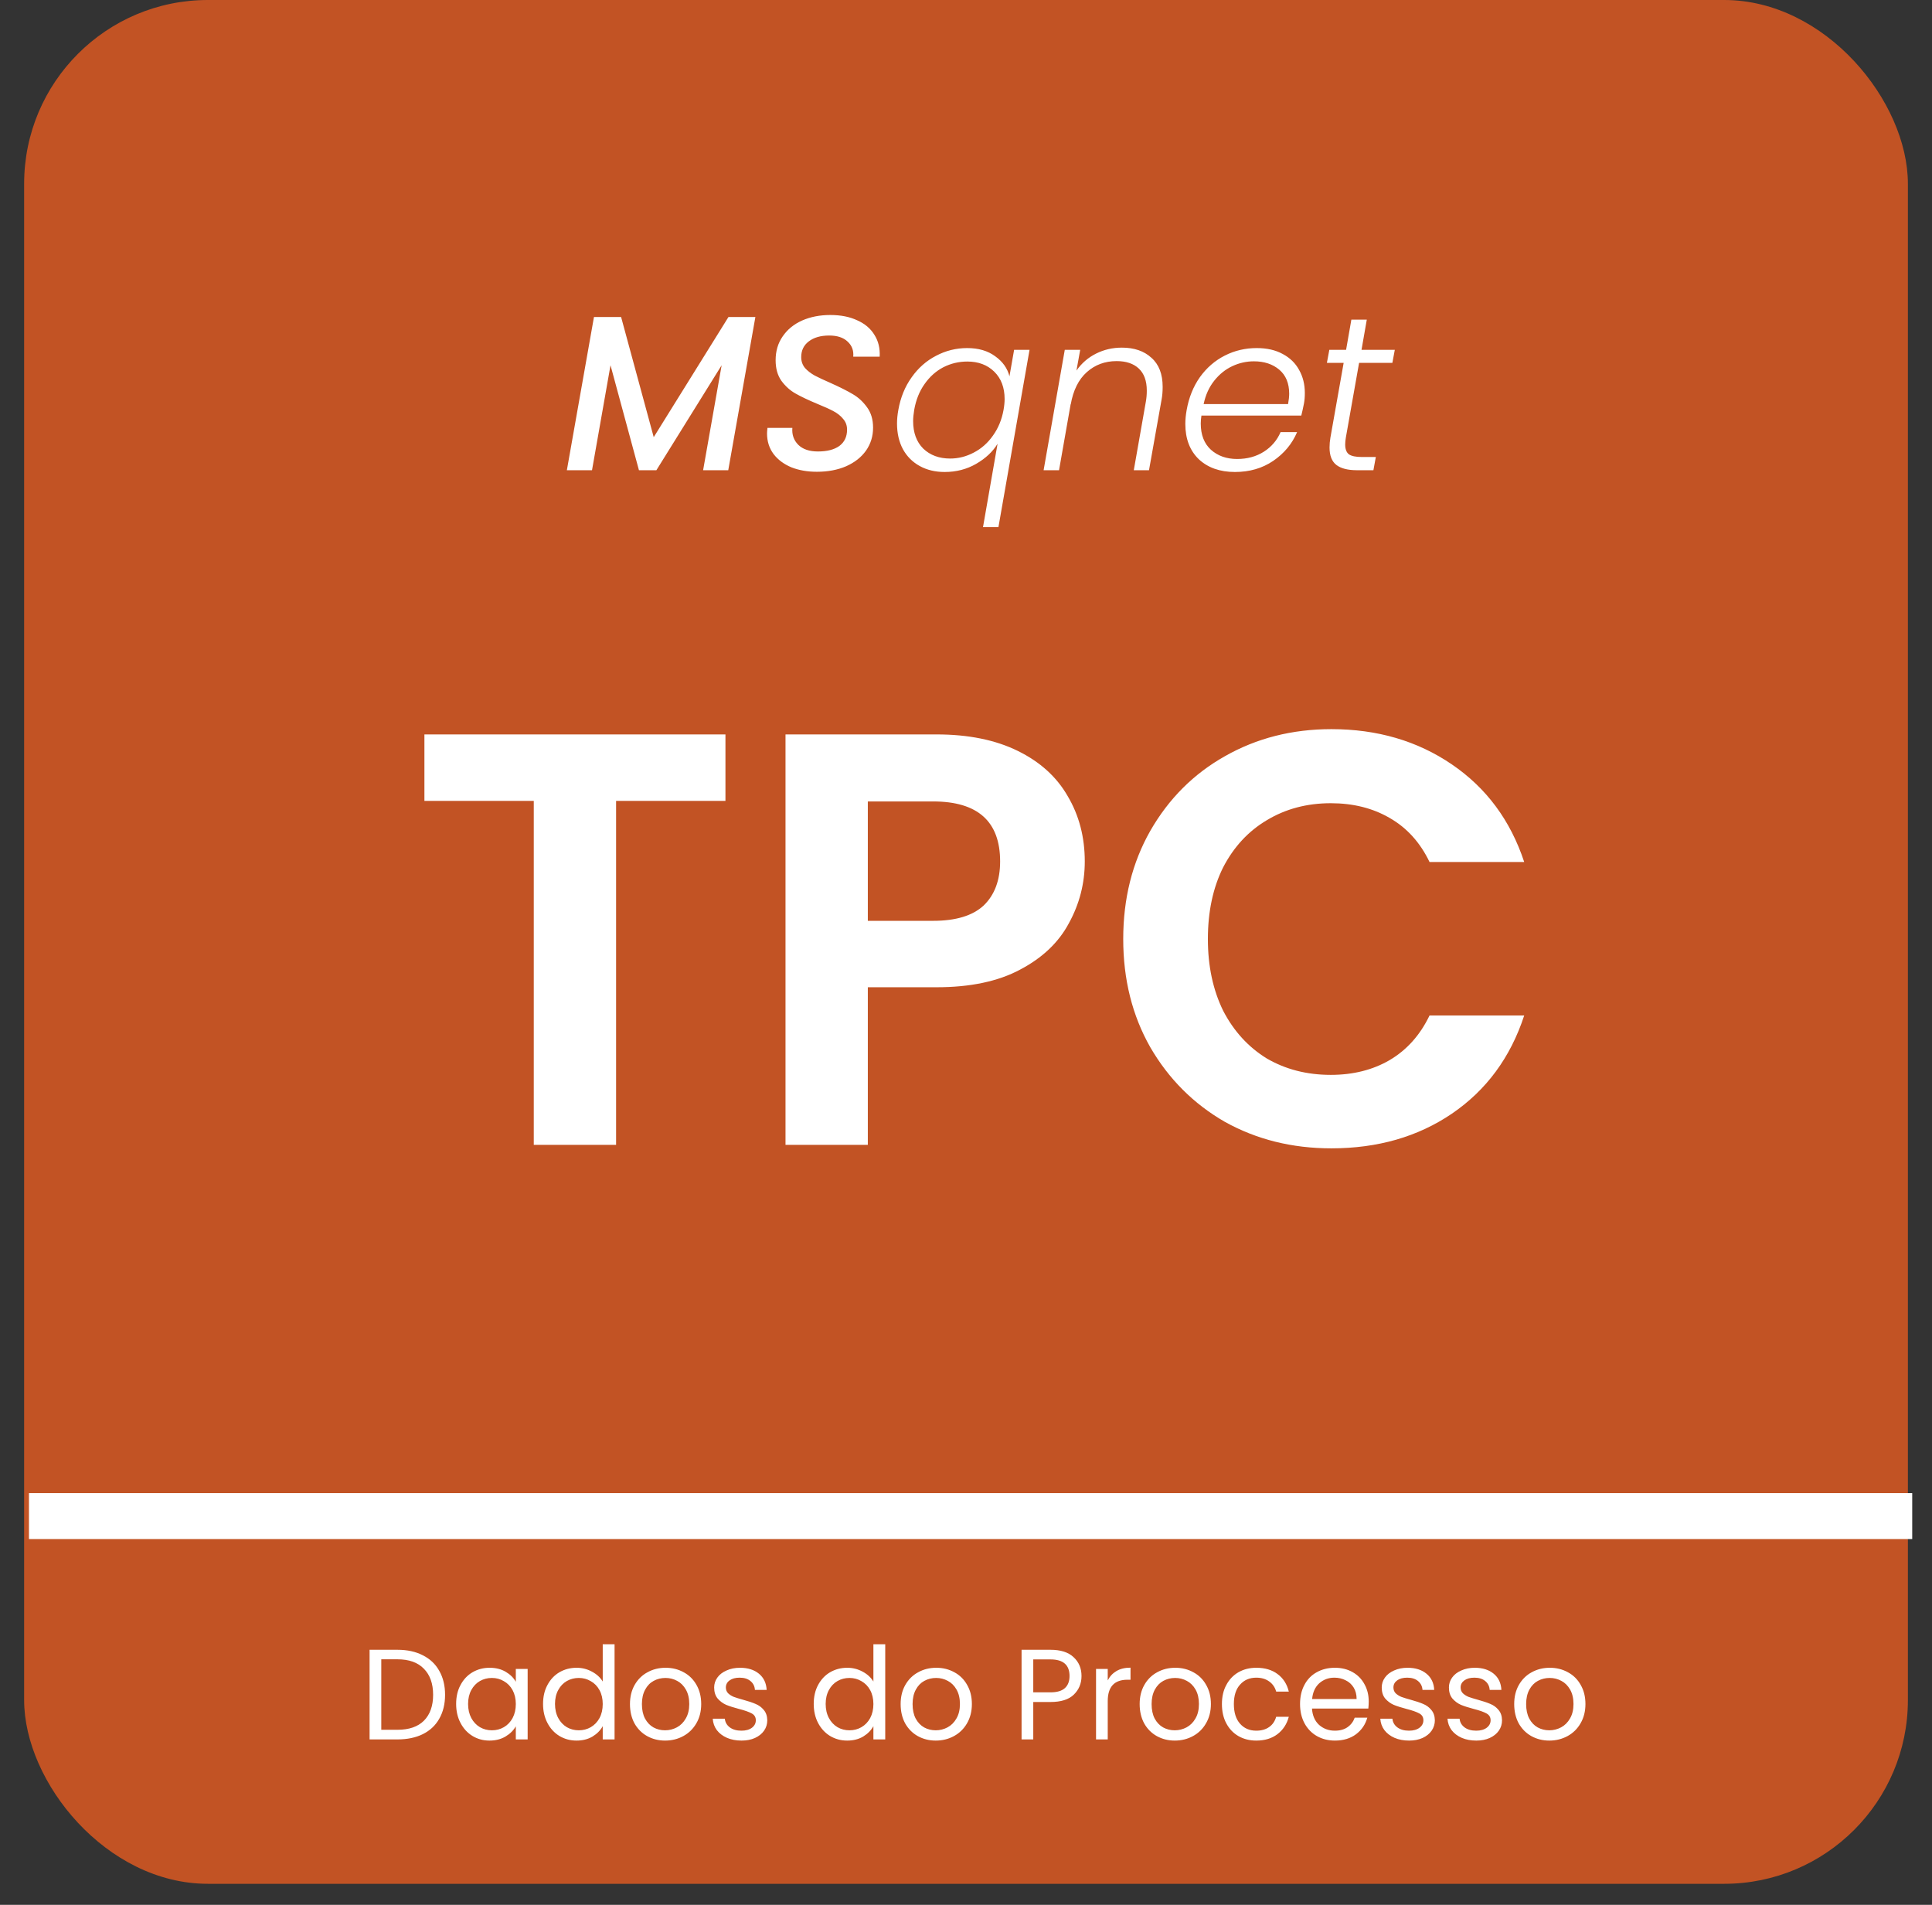
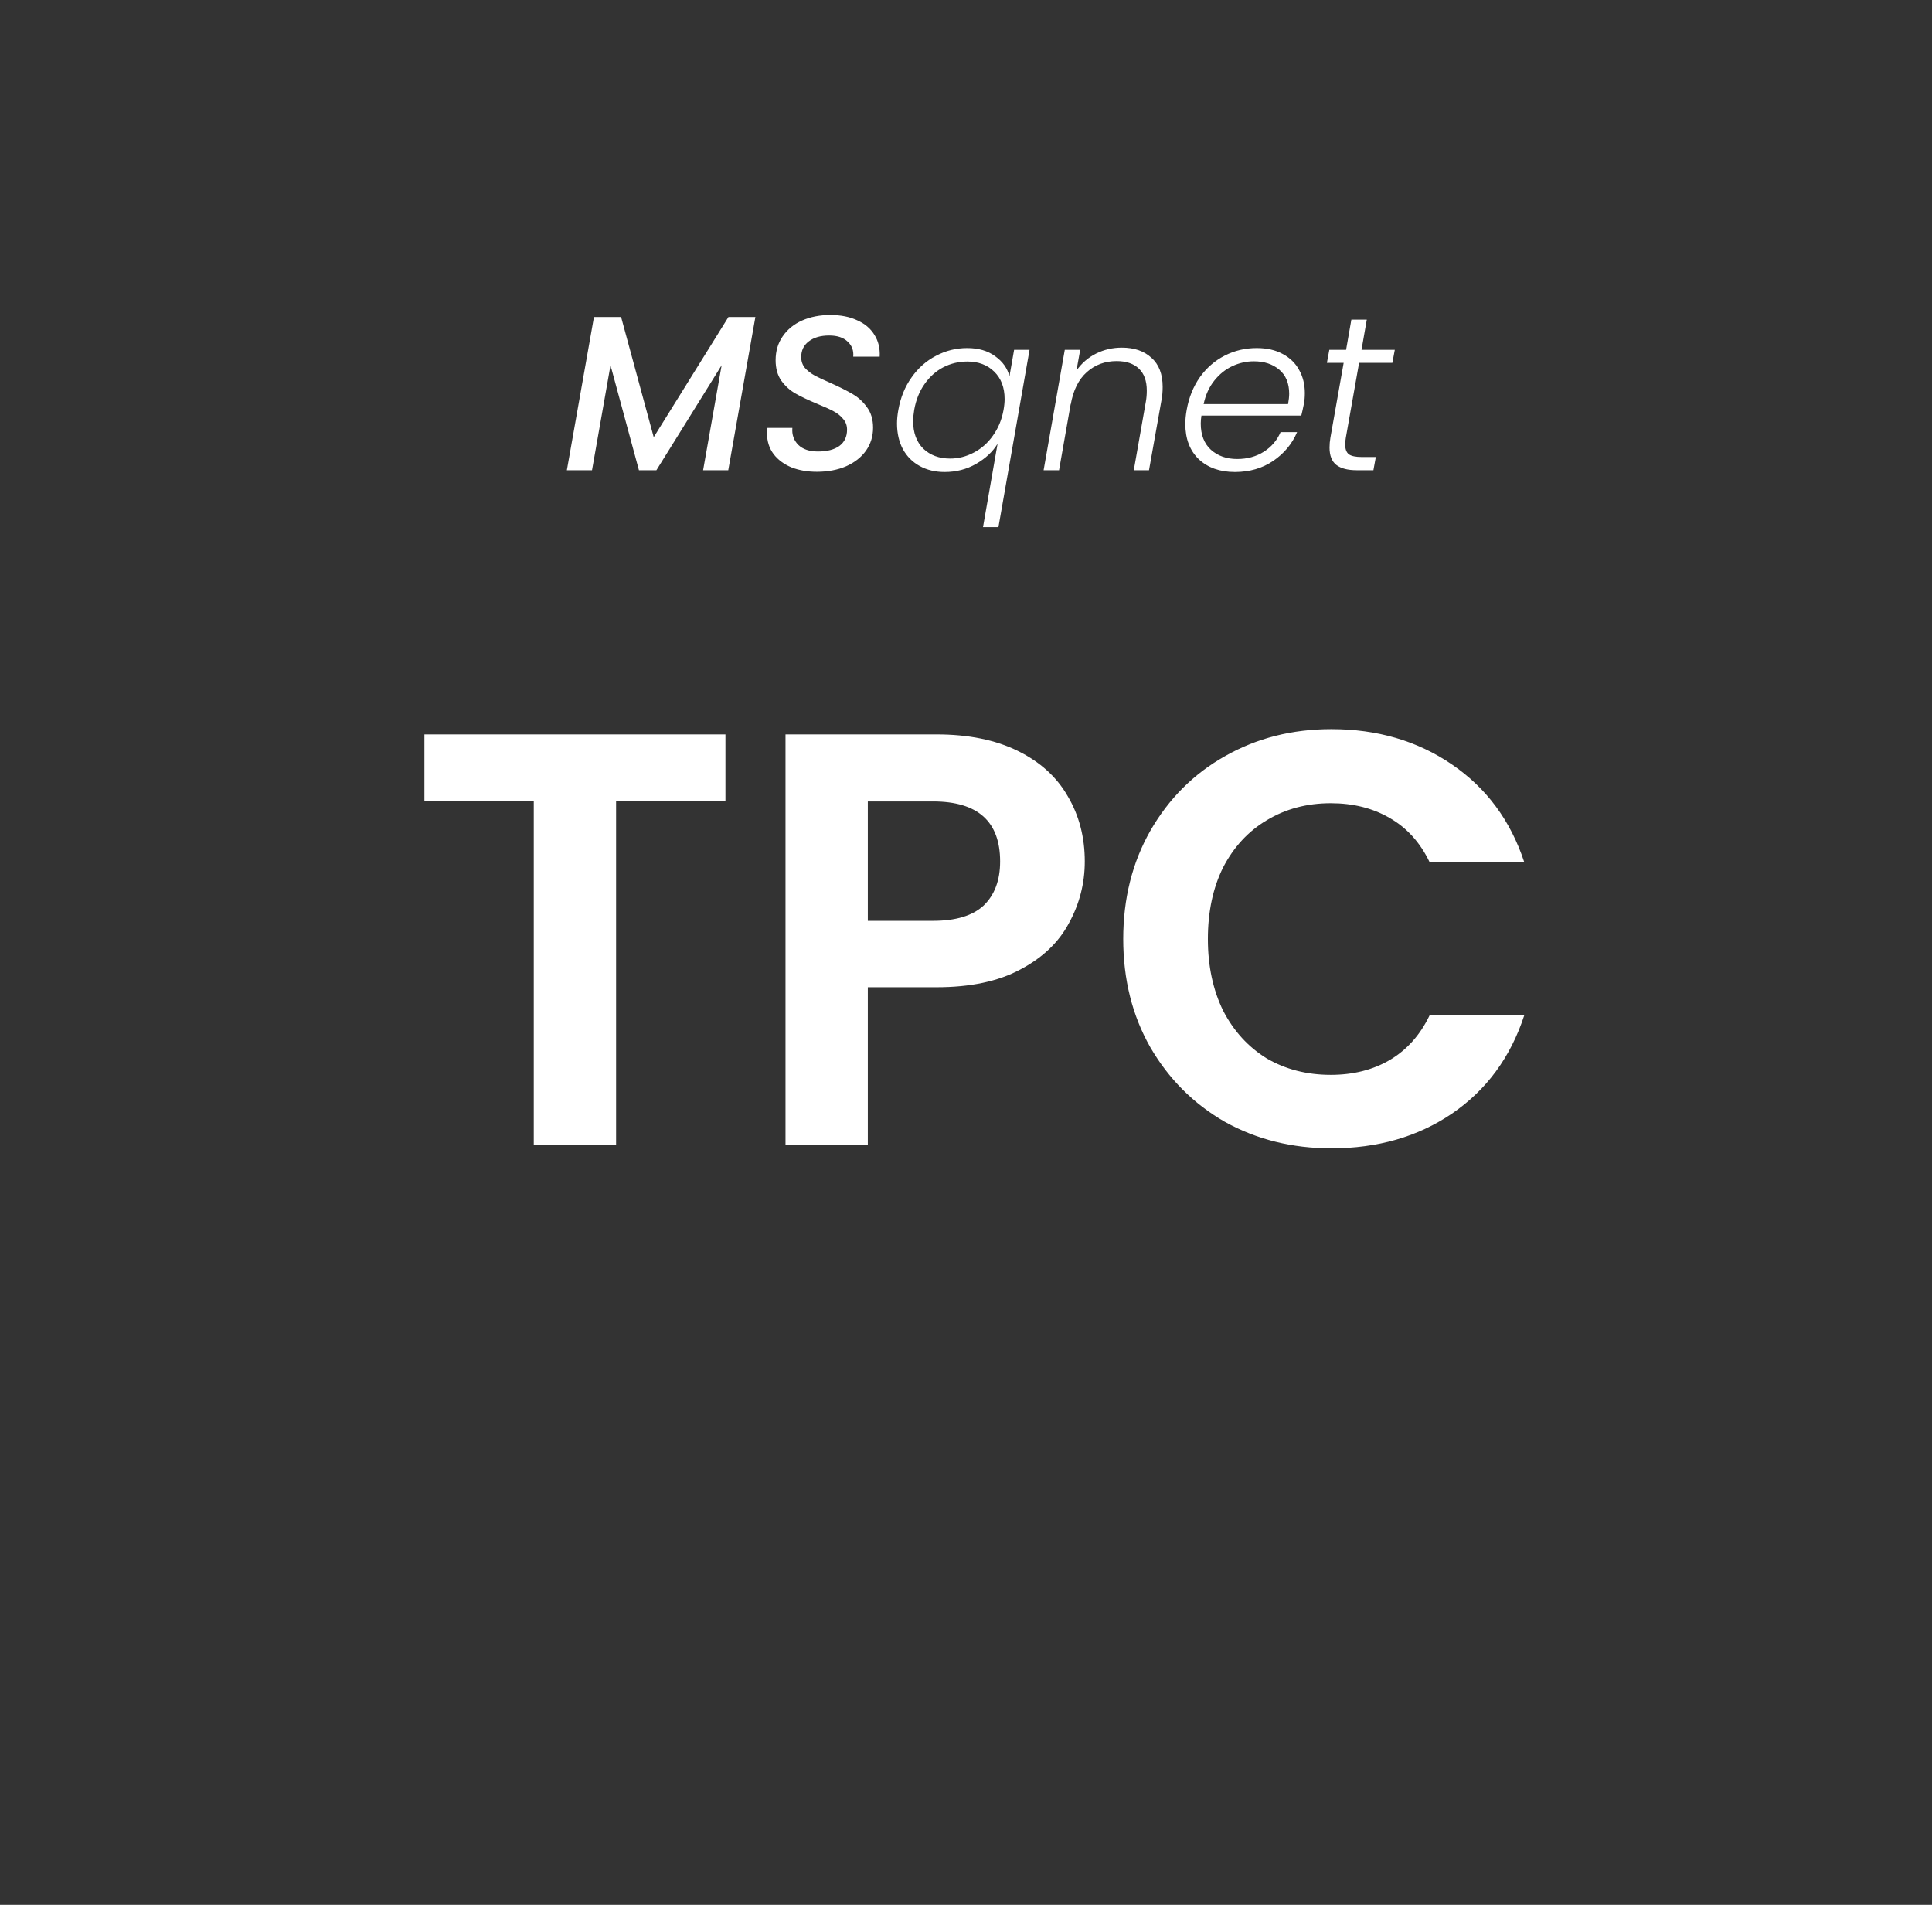
<svg xmlns="http://www.w3.org/2000/svg" width="71" height="70" viewBox="0 0 71 70" fill="none">
  <rect x="0" y="0" width="71" height="70" fill="#333333" stroke="none" />
-   <rect x="0.887" width="69.227" height="69.227" rx="6.752" fill="#FF621F" fill-opacity="0.7" />
  <path d="M27.76 11.649L26.763 17.28H25.839L26.52 13.423L24.122 17.28H23.481L22.436 13.423L21.756 17.28H20.832L21.828 11.649H22.825L24.024 16.065L26.771 11.649H27.76ZM30.019 17.337C29.673 17.337 29.363 17.283 29.087 17.175C28.812 17.061 28.593 16.899 28.431 16.689C28.269 16.473 28.188 16.219 28.188 15.927C28.188 15.889 28.193 15.822 28.204 15.725H29.119C29.098 15.973 29.171 16.181 29.338 16.348C29.506 16.511 29.746 16.591 30.059 16.591C30.394 16.591 30.656 16.524 30.845 16.389C31.034 16.248 31.129 16.049 31.129 15.789C31.129 15.633 31.08 15.5 30.983 15.392C30.891 15.279 30.772 15.184 30.627 15.109C30.486 15.033 30.289 14.944 30.035 14.841C29.7 14.701 29.433 14.574 29.233 14.46C29.033 14.347 28.86 14.191 28.714 13.991C28.574 13.791 28.504 13.54 28.504 13.237C28.504 12.902 28.59 12.611 28.763 12.362C28.936 12.108 29.174 11.914 29.476 11.779C29.784 11.643 30.13 11.576 30.513 11.576C30.897 11.576 31.226 11.641 31.502 11.771C31.782 11.895 31.993 12.073 32.134 12.305C32.279 12.532 32.344 12.8 32.328 13.107H31.356C31.377 12.886 31.31 12.702 31.153 12.556C30.997 12.405 30.77 12.33 30.473 12.33C30.159 12.33 29.908 12.402 29.719 12.548C29.535 12.689 29.444 12.88 29.444 13.124C29.444 13.275 29.489 13.407 29.581 13.521C29.678 13.629 29.8 13.723 29.946 13.804C30.092 13.88 30.289 13.972 30.537 14.08C30.872 14.231 31.14 14.366 31.34 14.485C31.545 14.604 31.72 14.766 31.866 14.971C32.012 15.171 32.085 15.419 32.085 15.716C32.085 16.03 31.999 16.311 31.826 16.559C31.653 16.802 31.41 16.994 31.096 17.134C30.783 17.269 30.424 17.337 30.019 17.337ZM33.014 15.06C33.095 14.606 33.257 14.209 33.5 13.869C33.743 13.523 34.043 13.259 34.399 13.075C34.756 12.886 35.137 12.791 35.542 12.791C35.958 12.791 36.301 12.891 36.571 13.091C36.846 13.286 37.022 13.531 37.097 13.829L37.268 12.856H37.835L36.692 19.371H36.125L36.66 16.308C36.482 16.6 36.22 16.845 35.874 17.045C35.528 17.245 35.142 17.345 34.715 17.345C34.37 17.345 34.065 17.272 33.8 17.126C33.535 16.98 33.33 16.775 33.184 16.511C33.038 16.24 32.965 15.924 32.965 15.562C32.965 15.406 32.981 15.238 33.014 15.06ZM36.879 15.068C36.906 14.917 36.919 14.782 36.919 14.663C36.919 14.242 36.792 13.907 36.538 13.658C36.285 13.41 35.955 13.286 35.55 13.286C35.237 13.286 34.942 13.356 34.667 13.496C34.397 13.637 34.167 13.842 33.978 14.112C33.789 14.377 33.662 14.693 33.597 15.06C33.57 15.222 33.557 15.36 33.557 15.473C33.557 15.9 33.681 16.238 33.929 16.486C34.183 16.729 34.513 16.851 34.918 16.851C35.22 16.851 35.509 16.778 35.785 16.632C36.066 16.486 36.301 16.278 36.49 16.008C36.684 15.738 36.814 15.425 36.879 15.068ZM41.228 12.775C41.682 12.775 42.044 12.899 42.314 13.148C42.59 13.391 42.727 13.748 42.727 14.217C42.727 14.39 42.714 14.547 42.687 14.687L42.225 17.28H41.666L42.111 14.752C42.133 14.628 42.144 14.496 42.144 14.355C42.144 13.999 42.047 13.729 41.852 13.545C41.658 13.361 41.385 13.27 41.034 13.27C40.607 13.27 40.242 13.405 39.94 13.675C39.637 13.945 39.44 14.342 39.348 14.866V14.841L38.919 17.28H38.352L39.13 12.856H39.697L39.559 13.618C39.748 13.348 39.989 13.14 40.28 12.994C40.572 12.848 40.888 12.775 41.228 12.775ZM46.185 12.791C46.558 12.791 46.877 12.864 47.142 13.01C47.406 13.151 47.606 13.345 47.741 13.594C47.882 13.842 47.952 14.126 47.952 14.444C47.952 14.59 47.941 14.72 47.919 14.833C47.887 14.995 47.855 15.141 47.822 15.271H44.152C44.136 15.373 44.127 15.471 44.127 15.562C44.127 15.978 44.252 16.3 44.5 16.527C44.754 16.754 45.075 16.867 45.464 16.867C45.837 16.867 46.164 16.778 46.445 16.6C46.726 16.421 46.931 16.181 47.061 15.879H47.668C47.485 16.311 47.19 16.664 46.785 16.94C46.385 17.21 45.918 17.345 45.383 17.345C44.832 17.345 44.389 17.188 44.054 16.875C43.725 16.556 43.56 16.124 43.56 15.579C43.56 15.417 43.577 15.246 43.609 15.068C43.69 14.609 43.852 14.207 44.095 13.861C44.343 13.515 44.649 13.251 45.011 13.067C45.373 12.883 45.764 12.791 46.185 12.791ZM47.336 14.85C47.363 14.698 47.377 14.571 47.377 14.469C47.377 14.085 47.255 13.791 47.012 13.585C46.769 13.38 46.458 13.278 46.08 13.278C45.805 13.278 45.54 13.337 45.286 13.456C45.032 13.575 44.811 13.753 44.622 13.991C44.433 14.228 44.303 14.515 44.233 14.85H47.336ZM49.459 16.081C49.443 16.178 49.435 16.262 49.435 16.332C49.435 16.505 49.481 16.627 49.573 16.697C49.67 16.762 49.827 16.794 50.043 16.794H50.561L50.472 17.28H49.865C49.53 17.28 49.279 17.215 49.111 17.086C48.944 16.956 48.86 16.743 48.86 16.446C48.86 16.327 48.871 16.205 48.892 16.081L49.379 13.334H48.763L48.852 12.856H49.468L49.662 11.746H50.229L50.035 12.856H51.258L51.169 13.334H49.946L49.459 16.081Z" fill="white" />
-   <path d="M14.607 60.627C14.967 60.627 15.277 60.694 15.539 60.83C15.803 60.962 16.005 61.153 16.143 61.402C16.285 61.651 16.356 61.944 16.356 62.281C16.356 62.618 16.285 62.911 16.143 63.16C16.005 63.406 15.803 63.595 15.539 63.727C15.277 63.856 14.967 63.921 14.607 63.921H13.582V60.627H14.607ZM14.607 63.567C15.033 63.567 15.357 63.455 15.581 63.231C15.805 63.004 15.917 62.688 15.917 62.281C15.917 61.871 15.803 61.551 15.576 61.322C15.353 61.092 15.03 60.977 14.607 60.977H14.012V63.567H14.607ZM16.763 62.617C16.763 62.352 16.816 62.12 16.924 61.922C17.031 61.72 17.177 61.564 17.363 61.454C17.552 61.344 17.762 61.288 17.992 61.288C18.219 61.288 18.416 61.337 18.582 61.435C18.75 61.533 18.874 61.656 18.956 61.804V61.331H19.391V63.921H18.956V63.439C18.871 63.59 18.743 63.716 18.573 63.817C18.406 63.915 18.211 63.964 17.987 63.964C17.757 63.964 17.549 63.907 17.363 63.794C17.177 63.68 17.031 63.521 16.924 63.316C16.816 63.111 16.763 62.878 16.763 62.617ZM18.956 62.621C18.956 62.426 18.916 62.256 18.838 62.111C18.759 61.966 18.652 61.856 18.516 61.78C18.384 61.701 18.238 61.662 18.077 61.662C17.916 61.662 17.77 61.7 17.637 61.775C17.505 61.851 17.399 61.961 17.32 62.106C17.242 62.251 17.202 62.421 17.202 62.617C17.202 62.815 17.242 62.988 17.32 63.136C17.399 63.281 17.505 63.393 17.637 63.472C17.77 63.548 17.916 63.586 18.077 63.586C18.238 63.586 18.384 63.548 18.516 63.472C18.652 63.393 18.759 63.281 18.838 63.136C18.916 62.988 18.956 62.817 18.956 62.621ZM19.957 62.617C19.957 62.352 20.01 62.12 20.118 61.922C20.225 61.72 20.371 61.564 20.557 61.454C20.746 61.344 20.957 61.288 21.191 61.288C21.392 61.288 21.58 61.336 21.753 61.43C21.926 61.522 22.059 61.643 22.15 61.794V60.423H22.585V63.921H22.15V63.434C22.065 63.589 21.939 63.716 21.772 63.817C21.605 63.915 21.41 63.964 21.186 63.964C20.956 63.964 20.746 63.907 20.557 63.794C20.371 63.68 20.225 63.521 20.118 63.316C20.01 63.111 19.957 62.878 19.957 62.617ZM22.15 62.621C22.15 62.426 22.111 62.256 22.032 62.111C21.953 61.966 21.846 61.856 21.71 61.78C21.578 61.701 21.431 61.662 21.271 61.662C21.11 61.662 20.964 61.7 20.831 61.775C20.699 61.851 20.593 61.961 20.515 62.106C20.436 62.251 20.396 62.421 20.396 62.617C20.396 62.815 20.436 62.988 20.515 63.136C20.593 63.281 20.699 63.393 20.831 63.472C20.964 63.548 21.11 63.586 21.271 63.586C21.431 63.586 21.578 63.548 21.71 63.472C21.846 63.393 21.953 63.281 22.032 63.136C22.111 62.988 22.15 62.817 22.15 62.621ZM24.441 63.964C24.199 63.964 23.978 63.908 23.78 63.798C23.584 63.688 23.43 63.532 23.316 63.33C23.206 63.125 23.151 62.889 23.151 62.621C23.151 62.357 23.208 62.123 23.321 61.922C23.438 61.717 23.595 61.561 23.794 61.454C23.992 61.344 24.214 61.288 24.46 61.288C24.706 61.288 24.928 61.344 25.127 61.454C25.325 61.561 25.481 61.715 25.595 61.917C25.711 62.119 25.769 62.353 25.769 62.621C25.769 62.889 25.71 63.125 25.59 63.33C25.473 63.532 25.314 63.688 25.112 63.798C24.911 63.908 24.687 63.964 24.441 63.964ZM24.441 63.586C24.596 63.586 24.741 63.549 24.876 63.477C25.012 63.404 25.12 63.296 25.202 63.151C25.287 63.006 25.33 62.829 25.33 62.621C25.33 62.413 25.289 62.237 25.207 62.092C25.125 61.947 25.018 61.84 24.886 61.77C24.753 61.698 24.61 61.662 24.456 61.662C24.298 61.662 24.153 61.698 24.021 61.77C23.891 61.84 23.787 61.947 23.709 62.092C23.63 62.237 23.59 62.413 23.59 62.621C23.59 62.832 23.628 63.01 23.704 63.155C23.783 63.3 23.887 63.409 24.016 63.481C24.145 63.551 24.287 63.586 24.441 63.586ZM27.252 63.964C27.053 63.964 26.875 63.931 26.718 63.864C26.56 63.795 26.436 63.7 26.344 63.581C26.253 63.458 26.203 63.318 26.193 63.16H26.637C26.65 63.289 26.71 63.395 26.817 63.477C26.927 63.559 27.071 63.6 27.247 63.6C27.411 63.6 27.54 63.563 27.635 63.491C27.729 63.419 27.776 63.327 27.776 63.217C27.776 63.103 27.726 63.02 27.625 62.966C27.524 62.91 27.369 62.855 27.157 62.801C26.965 62.751 26.808 62.7 26.685 62.65C26.565 62.596 26.461 62.519 26.373 62.418C26.288 62.314 26.245 62.179 26.245 62.012C26.245 61.879 26.285 61.758 26.363 61.648C26.442 61.537 26.554 61.451 26.699 61.388C26.844 61.322 27.009 61.288 27.195 61.288C27.482 61.288 27.713 61.361 27.89 61.506C28.066 61.651 28.161 61.849 28.174 62.101H27.743C27.734 61.966 27.679 61.857 27.578 61.775C27.48 61.693 27.348 61.652 27.181 61.652C27.027 61.652 26.904 61.685 26.812 61.752C26.721 61.818 26.675 61.904 26.675 62.012C26.675 62.097 26.702 62.167 26.756 62.224C26.812 62.278 26.882 62.322 26.964 62.357C27.049 62.388 27.165 62.424 27.313 62.465C27.499 62.516 27.651 62.566 27.767 62.617C27.884 62.664 27.983 62.736 28.065 62.834C28.15 62.932 28.194 63.059 28.197 63.217C28.197 63.359 28.158 63.486 28.079 63.6C28 63.713 27.888 63.803 27.743 63.869C27.602 63.932 27.438 63.964 27.252 63.964ZM29.904 62.617C29.904 62.352 29.957 62.12 30.064 61.922C30.172 61.72 30.318 61.564 30.504 61.454C30.693 61.344 30.904 61.288 31.137 61.288C31.339 61.288 31.526 61.336 31.7 61.43C31.873 61.522 32.005 61.643 32.097 61.794V60.423H32.532V63.921H32.097V63.434C32.012 63.589 31.886 63.716 31.719 63.817C31.552 63.915 31.356 63.964 31.133 63.964C30.903 63.964 30.693 63.907 30.504 63.794C30.318 63.68 30.172 63.521 30.064 63.316C29.957 63.111 29.904 62.878 29.904 62.617ZM32.097 62.621C32.097 62.426 32.057 62.256 31.979 62.111C31.9 61.966 31.793 61.856 31.657 61.78C31.525 61.701 31.378 61.662 31.218 61.662C31.057 61.662 30.91 61.7 30.778 61.775C30.646 61.851 30.54 61.961 30.462 62.106C30.383 62.251 30.343 62.421 30.343 62.617C30.343 62.815 30.383 62.988 30.462 63.136C30.54 63.281 30.646 63.393 30.778 63.472C30.91 63.548 31.057 63.586 31.218 63.586C31.378 63.586 31.525 63.548 31.657 63.472C31.793 63.393 31.9 63.281 31.979 63.136C32.057 62.988 32.097 62.817 32.097 62.621ZM34.388 63.964C34.145 63.964 33.925 63.908 33.726 63.798C33.531 63.688 33.377 63.532 33.263 63.33C33.153 63.125 33.098 62.889 33.098 62.621C33.098 62.357 33.154 62.123 33.268 61.922C33.385 61.717 33.542 61.561 33.741 61.454C33.939 61.344 34.161 61.288 34.407 61.288C34.653 61.288 34.875 61.344 35.074 61.454C35.272 61.561 35.428 61.715 35.541 61.917C35.658 62.119 35.716 62.353 35.716 62.621C35.716 62.889 35.656 63.125 35.537 63.33C35.42 63.532 35.261 63.688 35.059 63.798C34.858 63.908 34.634 63.964 34.388 63.964ZM34.388 63.586C34.543 63.586 34.688 63.549 34.823 63.477C34.959 63.404 35.067 63.296 35.149 63.151C35.234 63.006 35.277 62.829 35.277 62.621C35.277 62.413 35.236 62.237 35.154 62.092C35.072 61.947 34.965 61.84 34.832 61.77C34.7 61.698 34.557 61.662 34.402 61.662C34.245 61.662 34.1 61.698 33.968 61.77C33.838 61.84 33.734 61.947 33.656 62.092C33.577 62.237 33.537 62.413 33.537 62.621C33.537 62.832 33.575 63.01 33.651 63.155C33.73 63.3 33.834 63.409 33.963 63.481C34.092 63.551 34.234 63.586 34.388 63.586ZM39.745 61.591C39.745 61.865 39.65 62.093 39.461 62.276C39.275 62.456 38.99 62.546 38.605 62.546H37.972V63.921H37.542V60.627H38.605C38.977 60.627 39.259 60.717 39.451 60.896C39.647 61.076 39.745 61.307 39.745 61.591ZM38.605 62.191C38.845 62.191 39.021 62.139 39.135 62.035C39.248 61.931 39.305 61.783 39.305 61.591C39.305 61.184 39.072 60.981 38.605 60.981H37.972V62.191H38.605ZM40.709 61.752C40.785 61.603 40.892 61.489 41.031 61.407C41.172 61.325 41.344 61.284 41.546 61.284V61.728H41.432C40.95 61.728 40.709 61.989 40.709 62.513V63.921H40.279V61.331H40.709V61.752ZM43.172 63.964C42.929 63.964 42.709 63.908 42.51 63.798C42.315 63.688 42.16 63.532 42.047 63.33C41.937 63.125 41.882 62.889 41.882 62.621C41.882 62.357 41.938 62.123 42.052 61.922C42.168 61.717 42.326 61.561 42.524 61.454C42.723 61.344 42.945 61.288 43.191 61.288C43.437 61.288 43.659 61.344 43.857 61.454C44.056 61.561 44.212 61.715 44.325 61.917C44.442 62.119 44.5 62.353 44.5 62.621C44.5 62.889 44.44 63.125 44.32 63.33C44.204 63.532 44.045 63.688 43.843 63.798C43.641 63.908 43.418 63.964 43.172 63.964ZM43.172 63.586C43.326 63.586 43.471 63.549 43.607 63.477C43.742 63.404 43.851 63.296 43.933 63.151C44.018 63.006 44.06 62.829 44.06 62.621C44.06 62.413 44.02 62.237 43.938 62.092C43.856 61.947 43.748 61.84 43.616 61.77C43.484 61.698 43.34 61.662 43.186 61.662C43.029 61.662 42.883 61.698 42.751 61.77C42.622 61.84 42.518 61.947 42.439 62.092C42.361 62.237 42.321 62.413 42.321 62.621C42.321 62.832 42.359 63.01 42.434 63.155C42.513 63.3 42.617 63.409 42.746 63.481C42.876 63.551 43.017 63.586 43.172 63.586ZM44.905 62.621C44.905 62.353 44.958 62.12 45.066 61.922C45.173 61.72 45.321 61.564 45.51 61.454C45.702 61.344 45.921 61.288 46.167 61.288C46.485 61.288 46.747 61.366 46.951 61.52C47.159 61.674 47.296 61.889 47.363 62.163H46.899C46.855 62.005 46.769 61.881 46.639 61.789C46.513 61.698 46.356 61.652 46.167 61.652C45.921 61.652 45.722 61.737 45.571 61.908C45.42 62.075 45.344 62.312 45.344 62.621C45.344 62.933 45.42 63.174 45.571 63.344C45.722 63.515 45.921 63.6 46.167 63.6C46.356 63.6 46.513 63.556 46.639 63.467C46.766 63.379 46.852 63.253 46.899 63.089H47.363C47.293 63.354 47.155 63.567 46.947 63.727C46.739 63.885 46.479 63.964 46.167 63.964C45.921 63.964 45.702 63.908 45.51 63.798C45.321 63.688 45.173 63.532 45.066 63.33C44.958 63.129 44.905 62.892 44.905 62.621ZM50.3 62.527C50.3 62.609 50.295 62.695 50.286 62.787H48.215C48.231 63.042 48.318 63.242 48.475 63.387C48.636 63.529 48.83 63.6 49.057 63.6C49.243 63.6 49.397 63.557 49.52 63.472C49.646 63.384 49.734 63.267 49.785 63.122H50.248C50.178 63.371 50.04 63.575 49.832 63.732C49.624 63.886 49.365 63.964 49.057 63.964C48.811 63.964 48.59 63.908 48.395 63.798C48.203 63.688 48.051 63.532 47.941 63.33C47.831 63.125 47.776 62.889 47.776 62.621C47.776 62.353 47.829 62.119 47.937 61.917C48.044 61.715 48.193 61.561 48.386 61.454C48.581 61.344 48.805 61.288 49.057 61.288C49.303 61.288 49.52 61.342 49.709 61.449C49.898 61.556 50.043 61.704 50.144 61.893C50.248 62.079 50.3 62.29 50.3 62.527ZM49.855 62.437C49.855 62.273 49.819 62.133 49.747 62.016C49.674 61.897 49.575 61.807 49.449 61.747C49.326 61.684 49.189 61.652 49.038 61.652C48.82 61.652 48.635 61.722 48.48 61.86C48.329 61.999 48.242 62.191 48.22 62.437H49.855ZM51.784 63.964C51.586 63.964 51.408 63.931 51.25 63.864C51.093 63.795 50.968 63.7 50.877 63.581C50.786 63.458 50.735 63.318 50.726 63.16H51.17C51.183 63.289 51.242 63.395 51.35 63.477C51.46 63.559 51.603 63.6 51.78 63.6C51.944 63.6 52.073 63.563 52.167 63.491C52.262 63.419 52.309 63.327 52.309 63.217C52.309 63.103 52.259 63.02 52.158 62.966C52.057 62.91 51.901 62.855 51.69 62.801C51.498 62.751 51.34 62.7 51.217 62.65C51.097 62.596 50.993 62.519 50.905 62.418C50.82 62.314 50.778 62.179 50.778 62.012C50.778 61.879 50.817 61.758 50.896 61.648C50.975 61.537 51.087 61.451 51.231 61.388C51.376 61.322 51.542 61.288 51.728 61.288C52.014 61.288 52.246 61.361 52.422 61.506C52.599 61.651 52.694 61.849 52.706 62.101H52.276C52.267 61.966 52.211 61.857 52.111 61.775C52.013 61.693 51.88 61.652 51.714 61.652C51.559 61.652 51.436 61.685 51.345 61.752C51.254 61.818 51.208 61.904 51.208 62.012C51.208 62.097 51.235 62.167 51.288 62.224C51.345 62.278 51.414 62.322 51.496 62.357C51.581 62.388 51.698 62.424 51.846 62.465C52.032 62.516 52.183 62.566 52.3 62.617C52.416 62.664 52.516 62.736 52.597 62.834C52.682 62.932 52.727 63.059 52.73 63.217C52.73 63.359 52.69 63.486 52.612 63.6C52.533 63.713 52.421 63.803 52.276 63.869C52.134 63.932 51.97 63.964 51.784 63.964ZM54.254 63.964C54.055 63.964 53.877 63.931 53.72 63.864C53.562 63.795 53.438 63.7 53.346 63.581C53.255 63.458 53.205 63.318 53.195 63.16H53.639C53.652 63.289 53.712 63.395 53.819 63.477C53.929 63.559 54.073 63.6 54.249 63.6C54.413 63.6 54.542 63.563 54.637 63.491C54.731 63.419 54.779 63.327 54.779 63.217C54.779 63.103 54.728 63.02 54.627 62.966C54.526 62.91 54.37 62.855 54.159 62.801C53.967 62.751 53.809 62.7 53.687 62.65C53.567 62.596 53.463 62.519 53.375 62.418C53.29 62.314 53.247 62.179 53.247 62.012C53.247 61.879 53.286 61.758 53.365 61.648C53.444 61.537 53.556 61.451 53.701 61.388C53.846 61.322 54.011 61.288 54.197 61.288C54.484 61.288 54.715 61.361 54.892 61.506C55.068 61.651 55.163 61.849 55.175 62.101H54.745C54.736 61.966 54.681 61.857 54.58 61.775C54.482 61.693 54.35 61.652 54.183 61.652C54.029 61.652 53.906 61.685 53.814 61.752C53.723 61.818 53.677 61.904 53.677 62.012C53.677 62.097 53.704 62.167 53.758 62.224C53.814 62.278 53.884 62.322 53.965 62.357C54.051 62.388 54.167 62.424 54.315 62.465C54.501 62.516 54.652 62.566 54.769 62.617C54.886 62.664 54.985 62.736 55.067 62.834C55.152 62.932 55.196 63.059 55.199 63.217C55.199 63.359 55.16 63.486 55.081 63.6C55.002 63.713 54.89 63.803 54.745 63.869C54.604 63.932 54.44 63.964 54.254 63.964ZM56.936 63.964C56.693 63.964 56.473 63.908 56.274 63.798C56.079 63.688 55.925 63.532 55.811 63.33C55.701 63.125 55.646 62.889 55.646 62.621C55.646 62.357 55.702 62.123 55.816 61.922C55.932 61.717 56.09 61.561 56.288 61.454C56.487 61.344 56.709 61.288 56.955 61.288C57.201 61.288 57.423 61.344 57.621 61.454C57.82 61.561 57.976 61.715 58.089 61.917C58.206 62.119 58.264 62.353 58.264 62.621C58.264 62.889 58.204 63.125 58.084 63.33C57.968 63.532 57.809 63.688 57.607 63.798C57.405 63.908 57.182 63.964 56.936 63.964ZM56.936 63.586C57.09 63.586 57.235 63.549 57.371 63.477C57.506 63.404 57.615 63.296 57.697 63.151C57.782 63.006 57.825 62.829 57.825 62.621C57.825 62.413 57.784 62.237 57.702 62.092C57.62 61.947 57.513 61.84 57.38 61.77C57.248 61.698 57.105 61.662 56.95 61.662C56.793 61.662 56.648 61.698 56.515 61.77C56.386 61.84 56.282 61.947 56.203 62.092C56.125 62.237 56.085 62.413 56.085 62.621C56.085 62.832 56.123 63.01 56.199 63.155C56.277 63.3 56.381 63.409 56.511 63.481C56.64 63.551 56.782 63.586 56.936 63.586Z" fill="white" />
  <path d="M26.66 26.989V29.431H22.641V42.071H19.616V29.431H15.597V26.989H26.66ZM39.865 31.656C39.865 32.463 39.67 33.219 39.282 33.925C38.907 34.631 38.309 35.2 37.488 35.632C36.681 36.064 35.659 36.28 34.42 36.28H31.892V42.071H28.867V26.989H34.42C35.587 26.989 36.581 27.191 37.402 27.594C38.223 27.997 38.835 28.552 39.238 29.258C39.656 29.964 39.865 30.763 39.865 31.656ZM34.29 33.839C35.126 33.839 35.745 33.651 36.148 33.277C36.552 32.888 36.754 32.348 36.754 31.656C36.754 30.187 35.932 29.452 34.29 29.452H31.892V33.839H34.29ZM41.278 34.508C41.278 33.025 41.609 31.7 42.272 30.533C42.949 29.352 43.864 28.437 45.016 27.789C46.183 27.126 47.486 26.795 48.927 26.795C50.612 26.795 52.089 27.227 53.356 28.091C54.624 28.955 55.51 30.151 56.014 31.678H52.535C52.189 30.958 51.7 30.418 51.066 30.057C50.446 29.697 49.726 29.517 48.905 29.517C48.026 29.517 47.241 29.726 46.55 30.144C45.873 30.547 45.34 31.123 44.951 31.872C44.577 32.621 44.389 33.5 44.389 34.508C44.389 35.502 44.577 36.381 44.951 37.144C45.34 37.894 45.873 38.477 46.55 38.895C47.241 39.298 48.026 39.5 48.905 39.5C49.726 39.5 50.446 39.319 51.066 38.959C51.7 38.585 52.189 38.038 52.535 37.317H56.014C55.51 38.859 54.624 40.061 53.356 40.926C52.103 41.776 50.627 42.2 48.927 42.2C47.486 42.2 46.183 41.876 45.016 41.228C43.864 40.566 42.949 39.651 42.272 38.484C41.609 37.317 41.278 35.992 41.278 34.508Z" fill="white" />
-   <rect x="1.064" y="54.87" width="69.209" height="1.688" fill="white" />
</svg>